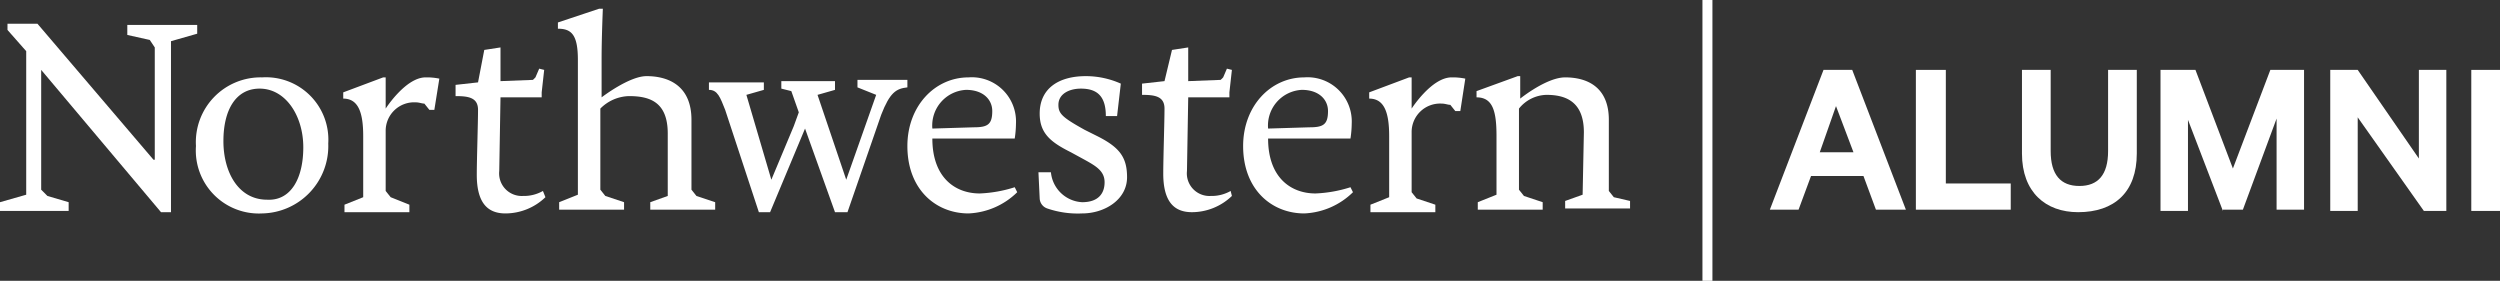
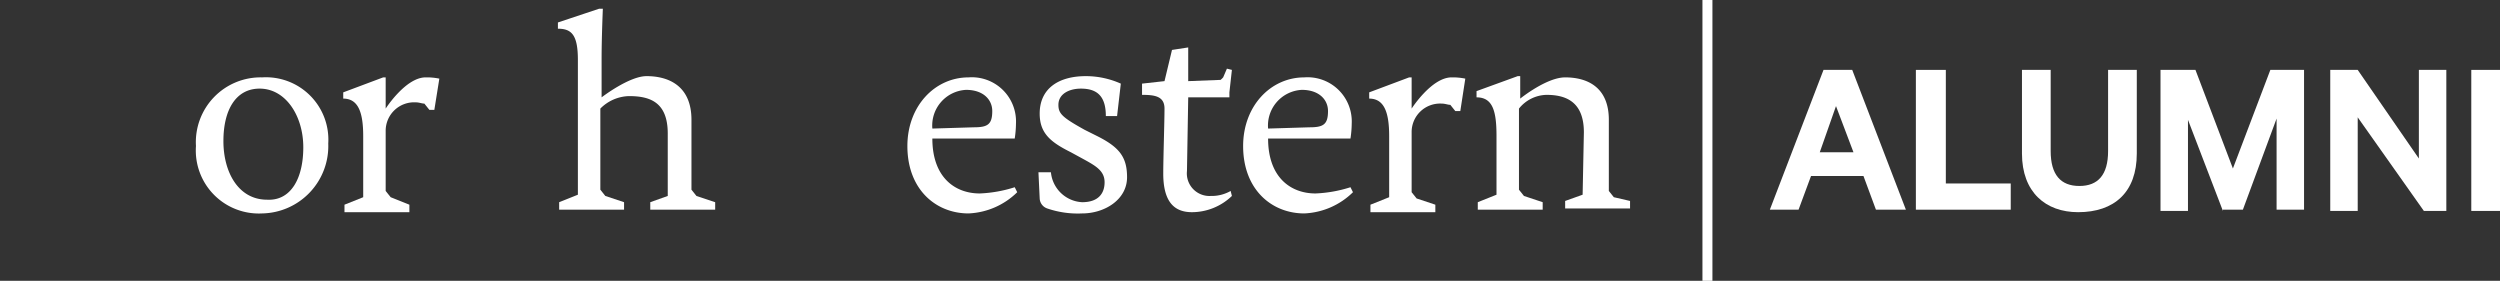
<svg xmlns="http://www.w3.org/2000/svg" id="Layer_1" data-name="Layer 1" viewBox="0 0 200.3 22.5">
  <rect x="0" y="0" width="200.3" height="22.5" fill="#333333" stroke="none" />
  <defs>
    <style>.cls-1{fill:#fff;}</style>
  </defs>
  <title>NAA_Logo_white</title>
-   <polygon class="cls-1" points="0.6 1.9 0.6 2.4 2.1 4.1 2.1 15.6 0 16.2 0 16.9 5.5 16.9 5.5 16.2 3.8 15.7 3.3 15.2 3.3 5.6 12.9 17 13.7 17 13.7 3.3 15.8 2.7 15.8 2 10.2 2 10.2 2.8 12 3.2 12.4 3.8 12.4 12.8 12.4 12.8 12.3 12.8 3 1.9 0.6 1.9" />
  <path class="cls-1" d="M23.7,20.1a5.05,5.05,0,0,1-5.3-5.4,5.19,5.19,0,0,1,5.3-5.5A5,5,0,0,1,29,14.5,5.4,5.4,0,0,1,23.7,20.1ZM27,14.8c0-2.5-1.4-4.7-3.5-4.7-1.9,0-2.9,1.7-2.9,4.2S21.8,19,24.1,19C26,19.1,27,17.3,27,14.8Z" transform="translate(-2.7 -3)" />
  <path class="cls-1" d="M56.2,13.7c0-2.5-1.4-3-3.1-3a3.34,3.34,0,0,0-2.3,1v6.5l.4.5,1.5.5v.6H47.5v-.6l1.5-.6V7.8c0-2-.5-2.5-1.6-2.5V4.8l3.3-1.1H51s-.1,2.3-.1,4v3.1s2.2-1.7,3.6-1.7c1.8,0,3.6.8,3.6,3.5v5.6l.4.5,1.5.5v.6H54.8v-.6l1.4-.5Z" transform="translate(-2.7 -3)" />
  <path class="cls-1" d="M77.4,14.1c0,3.1,1.8,4.4,3.8,4.4A10.51,10.51,0,0,0,84,18l.2.4a5.92,5.92,0,0,1-3.9,1.7c-2.6,0-4.9-1.9-4.9-5.4,0-3.2,2.2-5.5,4.9-5.5a3.54,3.54,0,0,1,3.8,3.7,8.37,8.37,0,0,1-.1,1.2Zm3.3-.9c1.1,0,1.5-.2,1.5-1.3,0-.9-.7-1.7-2.1-1.7a2.86,2.86,0,0,0-2.7,3.1Z" transform="translate(-2.7 -3)" />
  <path class="cls-1" d="M86.6,19.7a.89.89,0,0,1-.6-.8l-.1-2.1h1a2.65,2.65,0,0,0,2.5,2.4c1.3,0,1.8-.7,1.8-1.6s-.7-1.3-1.6-1.8l-1.1-.6c-1.6-.8-2.5-1.5-2.5-3.1,0-2,1.5-3,3.7-3a6.87,6.87,0,0,1,2.8.6l-.3,2.6h-.9c0-1.6-.7-2.2-2-2.2-.9,0-1.8.4-1.8,1.3,0,.7.3,1,2.1,2l1,.5c1.8.9,2.4,1.7,2.4,3.3,0,1.8-1.8,2.9-3.6,2.9A7.54,7.54,0,0,1,86.6,19.7Z" transform="translate(-2.7 -3)" />
  <path class="cls-1" d="M104.3,14.1c0,3.1,1.8,4.4,3.8,4.4a10.51,10.51,0,0,0,2.8-.5l.2.4a5.92,5.92,0,0,1-3.9,1.7c-2.6,0-4.9-1.9-4.9-5.4,0-3.2,2.2-5.5,4.9-5.5a3.54,3.54,0,0,1,3.8,3.7,8.37,8.37,0,0,1-.1,1.2Zm3.3-.9c1.1,0,1.5-.2,1.5-1.3,0-.9-.7-1.7-2.1-1.7a2.86,2.86,0,0,0-2.7,3.1Z" transform="translate(-2.7 -3)" />
  <path class="cls-1" d="M132,18.8l-.4-.5V12.6c0-2.6-1.7-3.4-3.5-3.4-1.5,0-3.6,1.7-3.6,1.7V9.1h-.2L121,10.3v.5c1.3,0,1.6,1.1,1.6,3.1v4.7l-1.5.6v.6h5.2v-.6l-1.5-.5-.4-.5V11.7a2.91,2.91,0,0,1,2.2-1.1c1.5,0,3,.5,3,3l-.1,5-1.4.5v.6h5.2v-.6Z" transform="translate(-2.7 -3)" />
-   <path class="cls-1" d="M69.6,20l-2.4-6.7L64.4,20h-.9l-2.7-8.2c-.4-1-.6-1.6-1.3-1.6V9.6h4.4v.6l-1.4.4,2,6.8,1.8-4.3.4-1.1-.6-1.7-.8-.2V9.5h4.3v.7l-1.4.4,2.3,6.8,2.4-6.8L71.4,10V9.4h4V10c-.9.1-1.4.4-2.1,2.2L70.6,20Z" transform="translate(-2.7 -3)" />
-   <path class="cls-1" d="M46.2,18.3a3.08,3.08,0,0,1-1.6.4,1.81,1.81,0,0,1-1.9-2l.1-5.9h3.3v-.4h0l.2-1.8-.4-.1-.3.7-.2.2-2.6.1h0V6.8L41.5,7,41,9.6l-1.8.2v.9c1,0,1.8.1,1.8,1.1s-.1,4-.1,5.2c0,2.3.9,3.1,2.3,3.1a4.63,4.63,0,0,0,3.2-1.3Z" transform="translate(-2.7 -3)" />
  <path class="cls-1" d="M101.3,18.3a3.08,3.08,0,0,1-1.6.4,1.81,1.81,0,0,1-1.9-2l.1-5.9h3.3v-.4h0l.2-1.8-.4-.1-.3.7-.2.2-2.6.1h0V6.8L96.6,7,96,9.5l-1.8.2v.9c1,0,1.8.1,1.8,1.1s-.1,4-.1,5.2c0,2.3.9,3.1,2.3,3.1a4.63,4.63,0,0,0,3.2-1.3Z" transform="translate(-2.7 -3)" />
  <path class="cls-1" d="M37.9,9.3h0a5,5,0,0,0-1.1-.1c-1.6,0-3.2,2.5-3.2,2.5V9.2h-.2l-3.2,1.2v.5c1.2,0,1.6,1.1,1.6,3v4.9l-1.5.6V20h5.2v-.6L34,18.8l-.4-.5V13.5A2.28,2.28,0,0,1,36,11.2c.3,0,.5.1.7.1l.4.5h.4l.4-2.5Z" transform="translate(-2.7 -3)" />
  <path class="cls-1" d="M120.1,9.3h0a5,5,0,0,0-1.1-.1c-1.6,0-3.2,2.5-3.2,2.5V9.2h-.2l-3.2,1.2v.5c1.2,0,1.6,1.1,1.6,3v4.9l-1.5.6V20h5.2v-.6l-1.5-.5-.4-.5V13.6a2.28,2.28,0,0,1,2.4-2.3c.3,0,.5.1.7.1l.4.5h.4l.4-2.6Z" transform="translate(-2.7 -3)" />
  <path class="cls-1" d="M139.1,25.4V3h.8V25.5h-.8Z" transform="translate(-2.7 -3)" />
  <path class="cls-1" d="M151.1,8.6l4.3,11.2H153l-1-2.7h-4.2l-1,2.7h-2.3l4.3-11.2Zm-2.6,6.6h2.7l-1.4-3.7Z" transform="translate(-2.7 -3)" />
  <path class="cls-1" d="M156.3,8.6h2.3v9.1h5.2v2.1h-7.6V8.6Z" transform="translate(-2.7 -3)" />
  <path class="cls-1" d="M164.7,15.3V8.6H167v6.5c0,1.9.8,2.8,2.3,2.8s2.3-.9,2.3-2.8V8.6h2.3v6.7c0,3.1-1.8,4.7-4.7,4.7C166.6,20,164.7,18.4,164.7,15.3Z" transform="translate(-2.7 -3)" />
  <path class="cls-1" d="M180.8,19.9,178,12.6v7.3h-2.2V8.6h2.8l3,7.9,3-7.9h2.7V19.8h-2.2V12.5l-2.7,7.3h-1.6Z" transform="translate(-2.7 -3)" />
  <path class="cls-1" d="M198.7,19.9h-1.8l-5.3-7.5v7.5h-2.2V8.6h2.2l4.9,7.1V8.6h2.2V19.9Z" transform="translate(-2.7 -3)" />
  <path class="cls-1" d="M203,19.9h-2.3V8.6H203Z" transform="translate(-2.7 -3)" />
</svg>